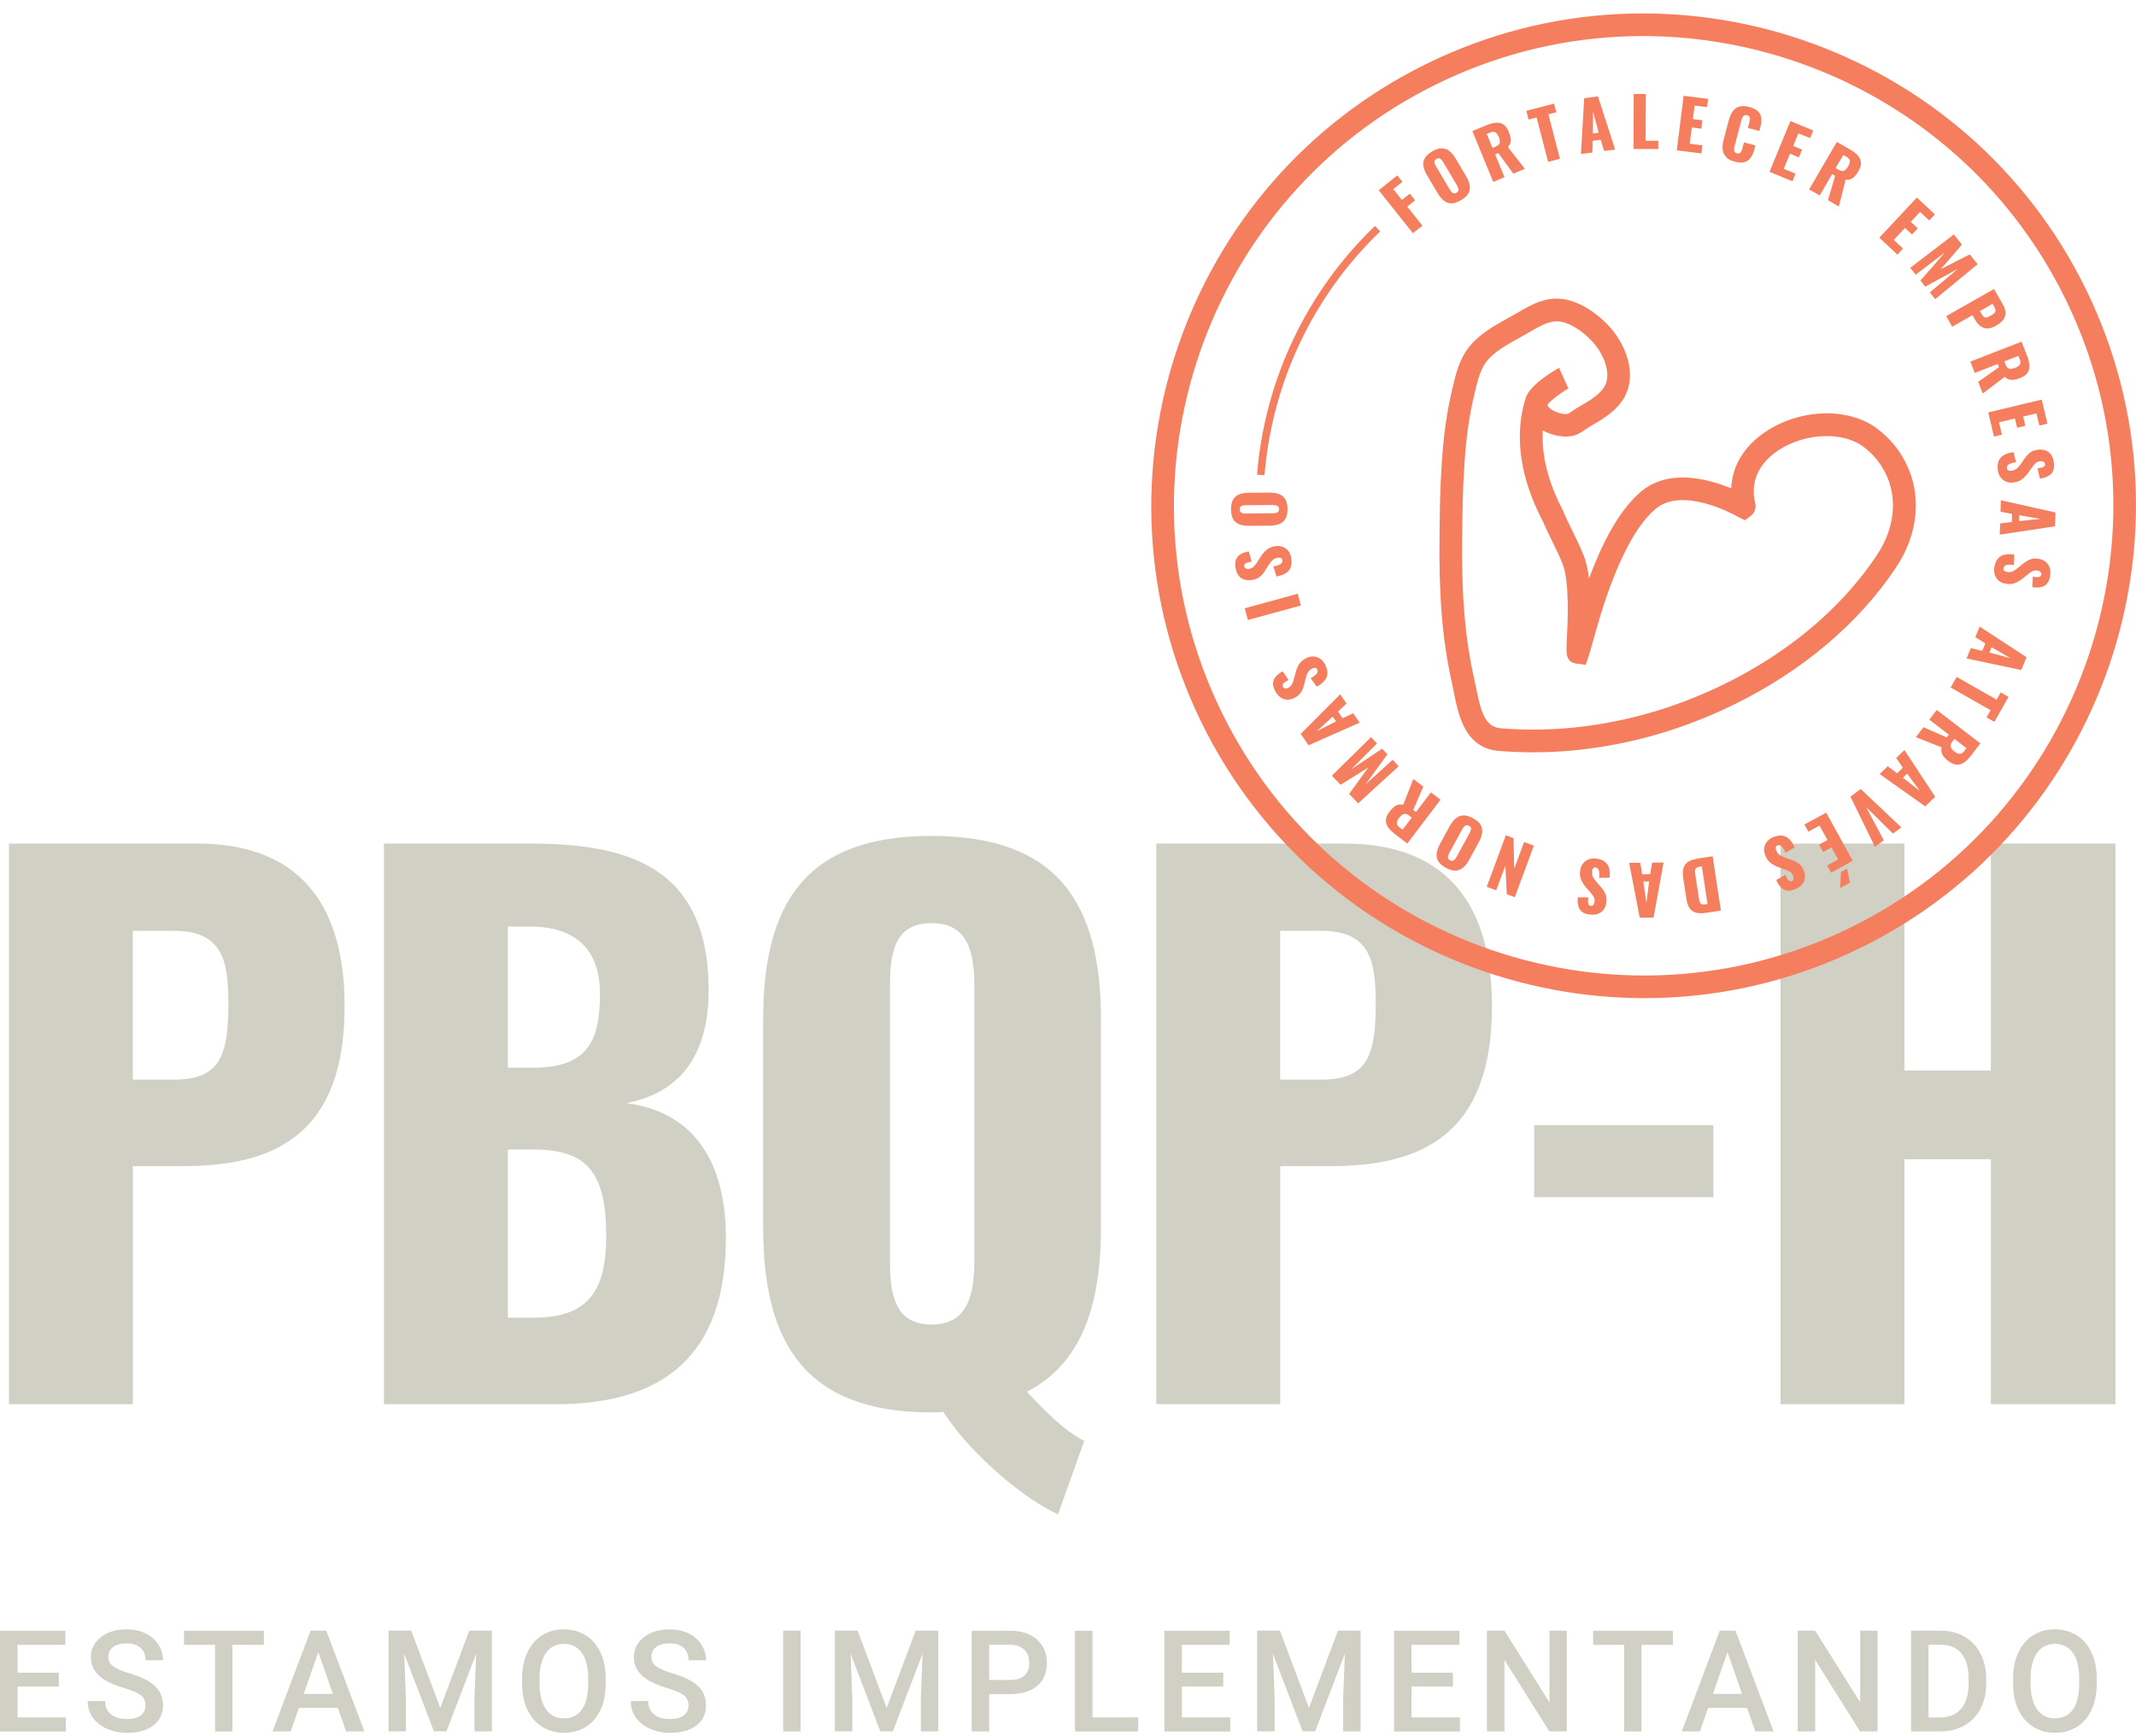
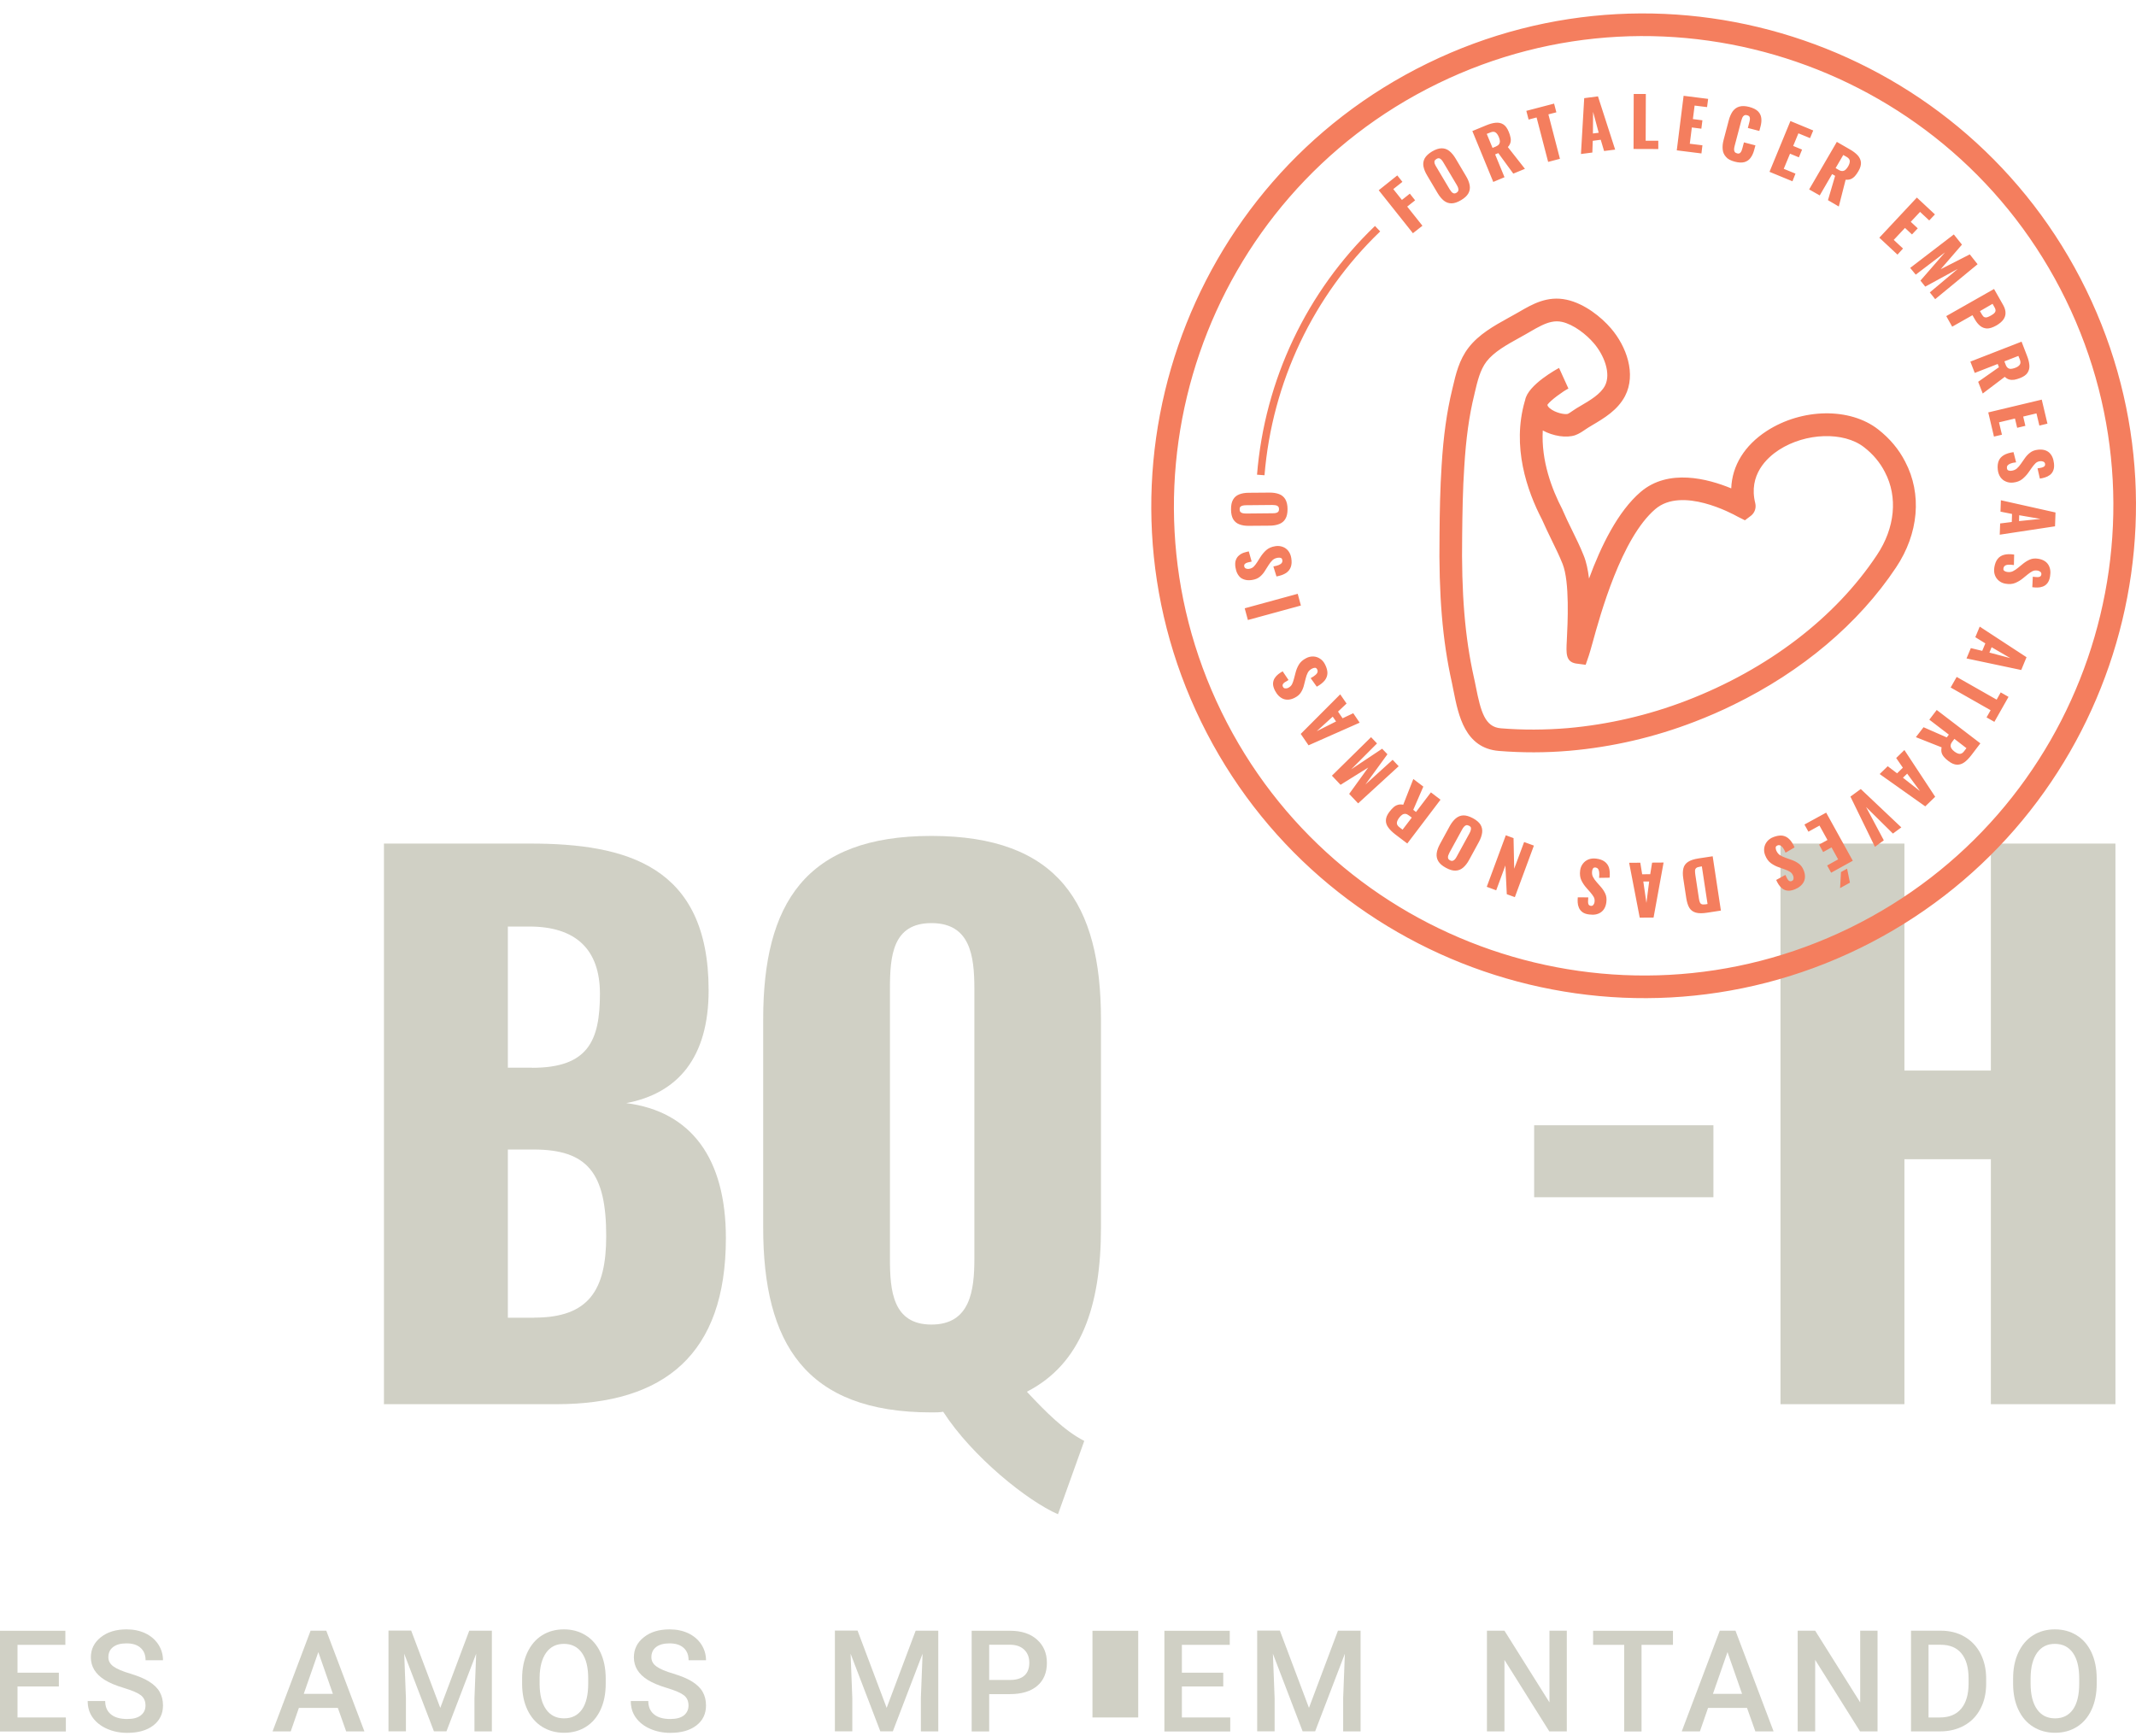
<svg xmlns="http://www.w3.org/2000/svg" width="155" height="126" viewBox="0 0 155 126" fill="none">
-   <path d="M0.65 61.219H14.309C21.593 61.219 25.008 65.491 25.008 73.024C25.008 82.418 19.833 84.628 13.258 84.628H9.642V101.904H0.65V61.219ZM12.655 78.347C15.969 78.347 16.572 76.587 16.572 72.87C16.572 69.804 16.217 67.547 12.602 67.547H9.636V78.347H12.655Z" fill="#D0D0C5" />
  <path d="M27.867 61.219H38.466C45.449 61.219 51.422 62.826 51.422 71.866C51.422 76.787 49.159 79.352 45.443 80.055C50.163 80.657 52.674 84.072 52.674 89.851C52.674 98.288 48.208 101.904 40.368 101.904H27.861V61.219H27.867ZM38.614 77.491C42.678 77.491 43.535 75.529 43.535 72.114C43.535 68.9 41.78 67.24 38.413 67.24H36.853V77.485H38.614V77.491ZM38.767 95.623C42.737 95.623 43.99 93.614 43.99 89.697C43.99 85.124 42.631 83.422 38.714 83.422H36.853V95.629H38.767V95.623Z" fill="#D0D0C5" />
  <path d="M68.443 102.453C68.195 102.5 67.894 102.5 67.586 102.5C58.447 102.5 55.381 97.478 55.381 89.088V73.975C55.381 65.585 58.441 60.664 67.586 60.664C76.779 60.664 79.892 65.585 79.892 73.975V89.094C79.892 94.819 78.439 98.991 74.516 100.999C75.822 102.406 77.275 103.865 78.681 104.568L76.773 109.891C74.569 108.934 70.552 105.72 68.443 102.453ZM70.706 91.351V71.765C70.706 69.355 70.404 66.991 67.592 66.991C64.78 66.991 64.579 69.355 64.579 71.765V91.351C64.579 93.661 64.78 96.125 67.592 96.125C70.404 96.125 70.706 93.661 70.706 91.351Z" fill="#D0D0C5" />
-   <path d="M83.908 61.219H97.567C104.851 61.219 108.266 65.491 108.266 73.024C108.266 82.418 103.091 84.628 96.515 84.628H92.9V101.904H83.908V61.219ZM95.913 78.347C99.227 78.347 99.83 76.587 99.83 72.87C99.83 69.804 99.475 67.547 95.86 67.547H92.894V78.347H95.913Z" fill="#D0D0C5" />
  <path d="M111.326 81.662H124.335V86.885H111.326V81.662Z" fill="#D0D0C5" />
  <path d="M129.203 61.219H138.195V77.692H144.469V61.219H153.508V101.904H144.469V84.126H138.195V101.904H129.203V61.219Z" fill="#D0D0C5" />
  <path d="M4.271 122.388H1.27V124.639H4.779V125.655H0V118.347H4.744V119.369H1.27V121.39H4.271V122.388Z" fill="#D0D0C5" />
  <path d="M10.558 123.77C10.558 123.451 10.446 123.203 10.221 123.026C9.997 122.855 9.589 122.677 8.998 122.5C8.407 122.323 7.941 122.128 7.592 121.909C6.925 121.49 6.594 120.946 6.594 120.273C6.594 119.682 6.836 119.197 7.314 118.819C7.793 118.435 8.419 118.246 9.187 118.246C9.695 118.246 10.15 118.341 10.546 118.53C10.942 118.719 11.255 118.985 11.485 119.333C11.71 119.682 11.828 120.066 11.828 120.485H10.564C10.564 120.101 10.446 119.806 10.203 119.587C9.961 119.369 9.624 119.262 9.175 119.262C8.762 119.262 8.437 119.351 8.207 119.528C7.976 119.706 7.864 119.954 7.864 120.273C7.864 120.539 7.988 120.763 8.236 120.94C8.484 121.118 8.892 121.295 9.459 121.46C10.026 121.632 10.487 121.821 10.83 122.039C11.172 122.258 11.426 122.5 11.586 122.784C11.745 123.061 11.828 123.392 11.828 123.765C11.828 124.373 11.592 124.858 11.125 125.218C10.658 125.578 10.026 125.756 9.223 125.756C8.691 125.756 8.207 125.655 7.763 125.46C7.32 125.265 6.978 124.993 6.73 124.651C6.481 124.308 6.363 123.906 6.363 123.445H7.633C7.633 123.859 7.769 124.184 8.047 124.409C8.319 124.639 8.715 124.751 9.229 124.751C9.672 124.751 10.002 124.663 10.227 124.479C10.446 124.302 10.558 124.066 10.558 123.77Z" fill="#D0D0C5" />
-   <path d="M19.147 119.369H16.867V125.655H15.608V119.369H13.352V118.347H19.147V119.369Z" fill="#D0D0C5" />
  <path d="M24.517 123.948H21.688L21.097 125.649H19.779L22.538 118.341H23.678L26.443 125.649H25.12L24.517 123.948ZM22.042 122.926H24.157L23.099 119.895L22.042 122.926Z" fill="#D0D0C5" />
  <path d="M29.84 118.341L31.949 123.942L34.052 118.341H35.694V125.649H34.43V123.239L34.554 120.013L32.398 125.643H31.488L29.332 120.013L29.456 123.233V125.643H28.191V118.335H29.84V118.341Z" fill="#D0D0C5" />
  <path d="M43.954 122.187C43.954 122.902 43.83 123.534 43.582 124.072C43.334 124.609 42.979 125.029 42.518 125.318C42.058 125.608 41.526 125.75 40.929 125.75C40.339 125.75 39.807 125.602 39.346 125.318C38.879 125.029 38.525 124.615 38.271 124.078C38.017 123.54 37.893 122.926 37.887 122.228V121.815C37.887 121.1 38.011 120.474 38.265 119.93C38.519 119.386 38.873 118.967 39.334 118.678C39.795 118.388 40.321 118.246 40.917 118.246C41.514 118.246 42.04 118.388 42.501 118.678C42.962 118.961 43.316 119.375 43.57 119.912C43.824 120.45 43.948 121.076 43.954 121.785V122.187ZM42.684 121.809C42.684 120.999 42.53 120.379 42.223 119.948C41.916 119.516 41.485 119.298 40.917 119.298C40.368 119.298 39.937 119.511 39.63 119.942C39.322 120.373 39.163 120.982 39.157 121.768V122.187C39.157 122.991 39.316 123.611 39.624 124.048C39.931 124.485 40.368 124.704 40.929 124.704C41.49 124.704 41.922 124.491 42.229 124.06C42.53 123.635 42.684 123.008 42.684 122.181V121.809Z" fill="#D0D0C5" />
  <path d="M49.962 123.77C49.962 123.451 49.85 123.203 49.625 123.026C49.401 122.855 48.993 122.677 48.402 122.5C47.812 122.323 47.345 122.128 46.996 121.909C46.329 121.49 45.998 120.946 45.998 120.273C45.998 119.682 46.24 119.197 46.719 118.819C47.197 118.435 47.823 118.246 48.592 118.246C49.099 118.246 49.554 118.341 49.95 118.53C50.346 118.719 50.659 118.985 50.89 119.333C51.114 119.682 51.232 120.066 51.232 120.485H49.968C49.968 120.101 49.85 119.806 49.608 119.587C49.365 119.369 49.029 119.262 48.58 119.262C48.166 119.262 47.841 119.351 47.611 119.528C47.38 119.706 47.268 119.954 47.268 120.273C47.268 120.539 47.392 120.763 47.64 120.94C47.888 121.118 48.296 121.295 48.863 121.46C49.43 121.632 49.891 121.821 50.234 122.039C50.577 122.258 50.831 122.5 50.99 122.784C51.15 123.061 51.232 123.392 51.232 123.765C51.232 124.373 51.002 124.858 50.535 125.218C50.068 125.578 49.436 125.756 48.633 125.756C48.107 125.756 47.617 125.655 47.174 125.46C46.73 125.265 46.388 124.993 46.14 124.651C45.892 124.308 45.773 123.906 45.773 123.445H47.044C47.044 123.859 47.179 124.184 47.457 124.409C47.729 124.639 48.125 124.751 48.639 124.751C49.082 124.751 49.413 124.663 49.637 124.479C49.85 124.302 49.962 124.066 49.962 123.77Z" fill="#D0D0C5" />
-   <path d="M58.096 125.649H56.832V118.341H58.096V125.649Z" fill="#D0D0C5" />
  <path d="M62.232 118.341L64.341 123.942L66.445 118.341H68.087V125.649H66.823V123.239L66.947 120.013L64.79 125.643H63.88L61.724 120.013L61.848 123.233V125.643H60.584V118.335H62.232V118.341Z" fill="#D0D0C5" />
  <path d="M71.78 122.944V125.655H70.51V118.347H73.304C74.119 118.347 74.769 118.56 75.248 118.985C75.726 119.41 75.969 119.972 75.969 120.675C75.969 121.39 75.732 121.951 75.266 122.347C74.799 122.743 74.137 122.944 73.292 122.944H71.78ZM71.78 121.916H73.304C73.753 121.916 74.102 121.809 74.338 121.596C74.574 121.384 74.692 121.077 74.692 120.675C74.692 120.279 74.574 119.966 74.332 119.729C74.09 119.493 73.759 119.369 73.34 119.363H71.78V121.916Z" fill="#D0D0C5" />
-   <path d="M79.276 124.639H82.596V125.655H78.006V118.347H79.276V124.639Z" fill="#D0D0C5" />
+   <path d="M79.276 124.639H82.596V125.655V118.347H79.276V124.639Z" fill="#D0D0C5" />
  <path d="M88.766 122.388H85.764V124.639H89.273V125.655H84.494V118.347H89.238V119.369H85.764V121.39H88.766V122.388Z" fill="#D0D0C5" />
  <path d="M92.877 118.341L94.986 123.942L97.089 118.341H98.731V125.649H97.467V123.239L97.591 120.013L95.435 125.643H94.525L92.369 120.013L92.493 123.233V125.643H91.228V118.335H92.877V118.341Z" fill="#D0D0C5" />
-   <path d="M105.43 122.388H102.428V124.639H105.938V125.655H101.158V118.347H105.902V119.369H102.428V121.39H105.43V122.388Z" fill="#D0D0C5" />
  <path d="M113.696 125.649H112.426L109.171 120.462V125.649H107.9V118.341H109.171L112.438 123.546V118.341H113.696V125.649Z" fill="#D0D0C5" />
  <path d="M121.399 119.369H119.119V125.655H117.86V119.369H115.604V118.347H121.399V119.369Z" fill="#D0D0C5" />
  <path d="M126.775 123.948H123.945L123.355 125.649H122.037L124.796 118.341H125.936L128.701 125.649H127.378L126.775 123.948ZM124.3 122.926H126.415L125.357 119.895L124.3 122.926Z" fill="#D0D0C5" />
  <path d="M136.245 125.649H134.975L131.719 120.462V125.649H130.449V118.341H131.719L134.986 123.546V118.341H136.245V125.649Z" fill="#D0D0C5" />
  <path d="M138.674 125.649V118.341H140.83C141.474 118.341 142.047 118.483 142.549 118.772C143.051 119.062 143.436 119.469 143.713 119.995C143.985 120.527 144.127 121.13 144.127 121.815V122.181C144.127 122.872 143.991 123.481 143.713 124.007C143.436 124.533 143.046 124.94 142.532 125.224C142.024 125.508 141.439 125.649 140.777 125.649H138.674ZM139.944 119.369V124.639H140.771C141.439 124.639 141.947 124.432 142.307 124.013C142.662 123.593 142.845 122.997 142.851 122.217V121.809C142.851 121.017 142.679 120.409 142.331 119.989C141.988 119.57 141.486 119.363 140.83 119.363H139.944V119.369Z" fill="#D0D0C5" />
  <path d="M152.149 122.187C152.149 122.902 152.025 123.534 151.777 124.072C151.529 124.609 151.175 125.029 150.714 125.318C150.253 125.608 149.721 125.75 149.125 125.75C148.534 125.75 148.002 125.602 147.541 125.318C147.075 125.029 146.72 124.615 146.466 124.078C146.212 123.54 146.088 122.926 146.082 122.228V121.815C146.082 121.1 146.206 120.474 146.46 119.93C146.714 119.386 147.069 118.967 147.529 118.678C147.99 118.388 148.516 118.246 149.113 118.246C149.709 118.246 150.235 118.388 150.696 118.678C151.157 118.961 151.511 119.375 151.765 119.912C152.019 120.45 152.143 121.076 152.149 121.785V122.187ZM150.879 121.809C150.879 120.999 150.726 120.379 150.418 119.948C150.111 119.516 149.68 119.298 149.113 119.298C148.563 119.298 148.132 119.511 147.825 119.942C147.518 120.373 147.358 120.982 147.352 121.768V122.187C147.352 122.991 147.512 123.611 147.819 124.048C148.126 124.485 148.563 124.704 149.125 124.704C149.686 124.704 150.117 124.491 150.424 124.06C150.726 123.635 150.879 123.008 150.879 122.181V121.809Z" fill="#D0D0C5" />
  <path d="M137.586 41.184C139.234 38.721 139.482 35.849 138.253 33.51C137.793 32.606 137.131 31.82 136.292 31.164C134.248 29.563 130.774 29.616 128.204 31.276C126.586 32.328 125.688 33.799 125.628 35.442C123.927 34.739 121.068 33.982 119.059 35.696C117.399 37.114 116.17 39.642 115.308 41.988C115.231 41.35 115.113 40.783 114.924 40.322C114.67 39.678 114.362 39.057 114.067 38.455C113.825 37.964 113.6 37.504 113.399 37.031L113.388 37.001L113.376 36.972C112.608 35.501 111.828 33.433 111.952 31.241C112.708 31.648 113.659 31.802 114.303 31.584C114.587 31.483 114.835 31.312 115.059 31.158C115.13 31.111 115.195 31.064 115.248 31.034L115.532 30.863C116.401 30.349 117.381 29.77 117.919 28.748C118.758 27.14 118.013 25.12 116.903 23.832C116.2 23.011 114.989 22.036 113.689 21.752C112.289 21.445 111.202 22.071 110.245 22.627L109.955 22.792C109.784 22.887 109.612 22.987 109.435 23.081C108.443 23.631 107.314 24.257 106.564 25.232C105.879 26.124 105.642 27.146 105.412 28.133L105.377 28.281C104.987 29.894 104.744 31.637 104.614 33.752C104.502 35.453 104.473 37.179 104.461 38.792C104.396 43.181 104.674 46.49 105.353 49.521C105.4 49.728 105.442 49.946 105.483 50.165C105.831 51.908 106.304 54.295 108.768 54.496C110.445 54.632 112.165 54.632 113.89 54.484C117.003 54.212 120.057 53.503 122.976 52.375C123.945 52.002 124.884 51.595 125.794 51.146C130.751 48.729 134.874 45.261 137.586 41.184ZM122.391 50.839C119.614 51.908 116.708 52.581 113.754 52.842C112.123 52.977 110.493 52.983 108.904 52.853C107.757 52.759 107.456 51.654 107.096 49.84C107.048 49.61 107.007 49.379 106.954 49.161C106.304 46.26 106.038 43.069 106.103 38.809C106.121 37.22 106.145 35.518 106.257 33.852C106.381 31.832 106.605 30.183 106.978 28.665L107.013 28.511C107.214 27.654 107.403 26.851 107.87 26.236C108.413 25.534 109.341 25.019 110.239 24.523C110.422 24.423 110.605 24.322 110.776 24.222L111.072 24.05C111.338 23.897 111.592 23.749 111.84 23.631C112.342 23.389 112.82 23.247 113.34 23.359C114.185 23.542 115.113 24.269 115.656 24.907C116.406 25.776 116.92 27.117 116.465 27.991C116.146 28.6 115.408 29.037 114.693 29.456L114.392 29.634C114.309 29.687 114.221 29.746 114.126 29.811C114.008 29.888 113.837 30.012 113.766 30.036C113.559 30.101 112.85 29.965 112.454 29.622C112.324 29.51 112.289 29.427 112.289 29.374C112.507 29.055 113.458 28.369 113.813 28.198L113.134 26.703C113.092 26.721 110.853 27.915 110.67 29.049C110.67 29.055 110.67 29.061 110.664 29.067L110.646 29.12C109.701 32.411 110.8 35.601 111.899 37.71C112.117 38.213 112.36 38.703 112.59 39.182C112.885 39.784 113.163 40.351 113.393 40.93C113.913 42.236 113.76 45.232 113.695 46.514C113.647 47.418 113.618 48.014 114.345 48.15L115.065 48.245L115.296 47.571C115.355 47.4 115.438 47.093 115.556 46.679C116.129 44.593 117.653 39.057 120.117 36.948C122.048 35.294 125.693 37.267 126.101 37.498L126.621 37.758L127.052 37.433C127.33 37.22 127.454 36.865 127.371 36.517C126.857 34.455 128.228 33.214 129.085 32.653C131.028 31.395 133.799 31.306 135.27 32.458C135.92 32.96 136.428 33.569 136.782 34.266C137.728 36.068 137.515 38.313 136.203 40.275C133.19 44.824 128.281 48.57 122.391 50.839ZM103.22 16.382L102.115 14.993L102.689 14.538L102.305 14.054L101.731 14.509L101.105 13.723L101.767 13.197L101.395 12.73L100.048 13.806L102.529 16.925L103.22 16.382ZM103.563 12.736L104.319 14.012C104.461 14.249 104.609 14.426 104.774 14.562C104.939 14.692 105.123 14.757 105.329 14.757C105.53 14.757 105.761 14.68 106.021 14.526C106.28 14.373 106.458 14.207 106.558 14.024C106.653 13.847 106.688 13.652 106.647 13.439C106.611 13.232 106.523 13.008 106.381 12.777L105.625 11.501C105.483 11.265 105.329 11.082 105.164 10.952C104.998 10.822 104.815 10.763 104.614 10.763C104.414 10.763 104.177 10.84 103.917 10.993C103.663 11.147 103.486 11.312 103.386 11.489C103.291 11.667 103.256 11.856 103.291 12.063C103.332 12.281 103.421 12.5 103.563 12.736ZM104.236 11.537C104.313 11.489 104.384 11.478 104.443 11.489C104.502 11.507 104.555 11.543 104.603 11.596C104.65 11.649 104.691 11.708 104.733 11.779L105.713 13.427C105.749 13.492 105.784 13.557 105.808 13.628C105.831 13.699 105.837 13.764 105.826 13.823C105.814 13.882 105.766 13.941 105.69 13.989C105.613 14.036 105.542 14.048 105.483 14.03C105.424 14.012 105.371 13.977 105.323 13.918C105.276 13.859 105.235 13.8 105.193 13.735L104.213 12.086C104.171 12.021 104.142 11.95 104.112 11.885C104.089 11.82 104.083 11.755 104.095 11.69C104.118 11.631 104.165 11.584 104.236 11.537ZM109.175 12.86L108.496 11.206L108.726 11.111L109.813 12.6L110.658 12.252L109.418 10.674C109.518 10.568 109.577 10.456 109.607 10.343C109.636 10.231 109.642 10.107 109.612 9.983C109.589 9.853 109.547 9.717 109.482 9.563C109.376 9.303 109.246 9.126 109.087 9.026C108.927 8.925 108.744 8.89 108.537 8.908C108.33 8.925 108.106 8.99 107.858 9.091L106.842 9.51L108.36 13.203L109.175 12.86ZM107.887 9.717L108.153 9.611C108.307 9.546 108.431 9.546 108.525 9.611C108.62 9.676 108.697 9.788 108.762 9.942C108.809 10.054 108.833 10.148 108.839 10.237C108.844 10.326 108.821 10.402 108.779 10.467C108.732 10.532 108.649 10.591 108.537 10.639L108.307 10.733L107.887 9.717ZM111.503 8.524L112.342 11.749L113.198 11.525L112.36 8.299L112.939 8.151L112.773 7.519L110.759 8.045L110.924 8.677L111.503 8.524ZM115.579 10.219L116.158 10.142L116.401 10.958L117.204 10.857L115.957 6.993L114.959 7.123L114.723 11.176L115.55 11.07L115.579 10.219ZM115.603 8.116L116.011 9.634L115.591 9.687L115.603 8.116ZM120.335 10.213H119.419L119.431 6.822H118.551L118.539 10.81L120.335 10.816V10.213ZM123.537 10.544L122.621 10.432L122.769 9.25L123.46 9.339L123.537 8.73L122.846 8.642L122.97 7.661L123.874 7.773L123.951 7.176L122.172 6.952L121.676 10.911L123.466 11.135L123.537 10.544ZM125.883 11.732C126.172 11.809 126.408 11.815 126.597 11.761C126.786 11.702 126.934 11.596 127.04 11.442C127.153 11.289 127.235 11.1 127.294 10.881L127.383 10.55L126.55 10.332L126.444 10.733C126.426 10.81 126.396 10.881 126.373 10.952C126.343 11.023 126.302 11.076 126.255 11.111C126.202 11.147 126.137 11.153 126.048 11.129C125.965 11.105 125.906 11.07 125.877 11.017C125.847 10.964 125.829 10.899 125.835 10.822C125.841 10.745 125.853 10.668 125.877 10.58L126.355 8.766C126.379 8.683 126.402 8.612 126.432 8.541C126.461 8.47 126.503 8.423 126.562 8.382C126.615 8.346 126.692 8.34 126.78 8.364C126.875 8.388 126.934 8.429 126.958 8.482C126.981 8.541 126.993 8.6 126.981 8.677C126.97 8.748 126.958 8.825 126.934 8.902L126.834 9.286L127.667 9.504L127.755 9.173C127.814 8.955 127.832 8.754 127.808 8.565C127.785 8.382 127.708 8.216 127.572 8.08C127.436 7.945 127.224 7.838 126.94 7.761C126.651 7.685 126.402 7.679 126.207 7.738C126.012 7.797 125.853 7.915 125.729 8.086C125.611 8.264 125.51 8.482 125.445 8.748L125.079 10.136C125.008 10.396 124.985 10.633 125.008 10.845C125.026 11.058 125.109 11.235 125.25 11.389C125.374 11.543 125.593 11.655 125.883 11.732ZM130.29 12.6L129.439 12.252L129.894 11.153L130.538 11.419L130.768 10.857L130.124 10.591L130.502 9.676L131.347 10.024L131.578 9.469L129.923 8.784L128.405 12.47L130.071 13.156L130.29 12.6ZM132.05 14.184L132.948 12.636L133.167 12.76L132.647 14.526L133.433 14.987L133.929 13.043C134.077 13.055 134.201 13.037 134.307 12.996C134.413 12.949 134.514 12.878 134.602 12.783C134.691 12.683 134.774 12.565 134.856 12.423C134.998 12.181 135.057 11.968 135.04 11.779C135.022 11.59 134.939 11.425 134.803 11.271C134.661 11.123 134.478 10.976 134.242 10.845L133.291 10.296L131.282 13.746L132.05 14.184ZM133.758 11.247L134.006 11.389C134.153 11.472 134.224 11.572 134.23 11.684C134.236 11.797 134.195 11.927 134.112 12.074C134.053 12.175 133.988 12.258 133.923 12.317C133.858 12.376 133.781 12.405 133.699 12.411C133.616 12.417 133.521 12.388 133.415 12.323L133.202 12.198L133.758 11.247ZM138.094 18.036L137.42 17.41L138.236 16.541L138.744 17.014L139.163 16.571L138.655 16.098L139.329 15.377L139.996 15.998L140.41 15.56L139.098 14.337L136.375 17.25L137.692 18.479L138.094 18.036ZM139.016 19.932L141.142 18.314L139.358 20.364L139.707 20.801L142.07 19.513L140.038 21.22L140.427 21.711L143.505 19.176L142.938 18.461L140.829 19.537L142.371 17.752L141.78 17.014L138.614 19.442L139.016 19.932ZM141.662 23.708L143.133 22.875L143.31 23.182C143.417 23.371 143.541 23.525 143.683 23.643C143.824 23.761 143.99 23.826 144.179 23.838C144.368 23.844 144.598 23.773 144.87 23.619C145.083 23.495 145.248 23.359 145.36 23.212C145.473 23.058 145.532 22.898 145.532 22.715C145.532 22.538 145.479 22.343 145.36 22.136L144.699 20.972L141.231 22.94L141.662 23.708ZM144.592 22.048L144.734 22.302C144.793 22.402 144.817 22.491 144.805 22.562C144.793 22.633 144.758 22.692 144.699 22.745C144.64 22.798 144.563 22.845 144.474 22.898C144.368 22.957 144.279 22.999 144.203 23.022C144.126 23.046 144.055 23.04 143.996 23.017C143.937 22.987 143.878 22.928 143.824 22.833L143.677 22.579L144.592 22.048ZM143.299 27.064L144.965 26.414L145.053 26.65L143.547 27.708L143.878 28.558L145.479 27.347C145.585 27.448 145.691 27.513 145.804 27.542C145.916 27.572 146.04 27.578 146.164 27.56C146.294 27.536 146.436 27.495 146.589 27.436C146.849 27.335 147.032 27.206 147.133 27.046C147.233 26.886 147.281 26.709 147.263 26.502C147.245 26.296 147.192 26.071 147.091 25.817L146.696 24.795L142.98 26.242L143.299 27.064ZM146.465 25.829L146.572 26.095C146.631 26.248 146.631 26.372 146.566 26.467C146.501 26.561 146.388 26.638 146.229 26.697C146.117 26.739 146.016 26.762 145.934 26.768C145.845 26.774 145.768 26.751 145.703 26.703C145.638 26.656 145.579 26.573 145.538 26.455L145.449 26.225L146.465 25.829ZM144.693 31.684L145.272 31.548L145.059 30.65L146.217 30.372L146.377 31.046L146.973 30.904L146.814 30.23L147.777 30L147.989 30.886L148.574 30.745L148.161 29.002L144.279 29.929L144.693 31.684ZM147.895 32.635C147.659 32.659 147.464 32.73 147.31 32.854C147.156 32.972 147.026 33.114 146.914 33.279L146.654 33.651C146.554 33.799 146.453 33.917 146.347 34.006C146.241 34.094 146.111 34.148 145.945 34.165C145.874 34.171 145.809 34.165 145.744 34.142C145.68 34.118 145.644 34.065 145.632 33.971C145.626 33.9 145.638 33.835 145.68 33.781C145.721 33.728 145.792 33.681 145.892 33.64C145.993 33.598 146.128 33.569 146.3 33.551L146.111 32.812C145.815 32.854 145.585 32.925 145.408 33.031C145.231 33.137 145.106 33.273 145.036 33.45C144.965 33.628 144.941 33.84 144.971 34.089C144.994 34.301 145.059 34.479 145.16 34.626C145.266 34.774 145.396 34.88 145.555 34.945C145.715 35.016 145.892 35.04 146.075 35.022C146.347 34.993 146.572 34.91 146.749 34.768C146.92 34.626 147.074 34.467 147.204 34.278L147.458 33.917C147.546 33.793 147.635 33.693 147.718 33.61C147.806 33.527 147.919 33.48 148.066 33.468C148.137 33.462 148.202 33.474 148.279 33.504C148.35 33.533 148.391 33.592 148.403 33.669C148.409 33.746 148.391 33.805 148.35 33.84C148.308 33.882 148.243 33.911 148.155 33.935C148.072 33.953 147.966 33.976 147.854 33.988L148.025 34.733C148.143 34.715 148.261 34.691 148.391 34.65C148.515 34.614 148.633 34.555 148.746 34.473C148.852 34.396 148.941 34.284 148.994 34.148C149.053 34.012 149.071 33.835 149.047 33.622C149.011 33.279 148.893 33.019 148.692 32.836C148.498 32.671 148.232 32.6 147.895 32.635ZM145.166 37.131L146.004 37.297L145.987 37.882L145.142 37.988L145.112 38.803L149.124 38.195L149.159 37.191L145.195 36.304L145.166 37.131ZM146.524 37.391L148.072 37.657L146.513 37.817L146.524 37.391ZM147.924 40.552C147.688 40.511 147.481 40.529 147.304 40.605C147.127 40.682 146.962 40.783 146.808 40.907L146.453 41.196C146.318 41.309 146.188 41.397 146.064 41.456C145.939 41.515 145.798 41.533 145.632 41.504C145.561 41.492 145.502 41.468 145.443 41.427C145.384 41.391 145.366 41.326 145.384 41.232C145.396 41.161 145.431 41.102 145.485 41.06C145.538 41.019 145.62 40.989 145.727 40.984C145.833 40.972 145.975 40.984 146.14 41.007L146.158 40.245C145.863 40.204 145.62 40.21 145.425 40.263C145.231 40.316 145.071 40.416 144.959 40.564C144.841 40.712 144.764 40.913 144.722 41.161C144.687 41.373 144.699 41.563 144.758 41.728C144.817 41.899 144.917 42.035 145.053 42.148C145.189 42.26 145.349 42.331 145.532 42.36C145.804 42.407 146.04 42.39 146.247 42.301C146.453 42.212 146.642 42.1 146.814 41.953L147.156 41.675C147.275 41.58 147.387 41.504 147.493 41.45C147.6 41.397 147.724 41.385 147.865 41.409C147.936 41.421 147.995 41.45 148.06 41.498C148.119 41.545 148.143 41.61 148.131 41.693C148.119 41.769 148.084 41.817 148.031 41.846C147.978 41.876 147.907 41.888 147.818 41.882C147.73 41.876 147.629 41.87 147.511 41.852L147.475 42.614C147.594 42.632 147.718 42.638 147.848 42.638C147.978 42.638 148.108 42.614 148.238 42.567C148.362 42.52 148.474 42.443 148.568 42.325C148.663 42.207 148.728 42.047 148.763 41.834C148.822 41.498 148.781 41.214 148.639 40.984C148.492 40.753 148.255 40.611 147.924 40.552ZM143.34 46.242L144.067 46.691L143.842 47.234L143.015 47.034L142.702 47.784L146.672 48.623L147.056 47.695L143.659 45.474L143.34 46.242ZM144.522 46.969L145.88 47.76L144.362 47.359L144.522 46.969ZM144.888 50.774L141.987 49.125L141.55 49.893L144.451 51.542L144.155 52.062L144.722 52.386L145.75 50.573L145.183 50.248L144.888 50.774ZM140.002 52.227L141.42 53.314L141.266 53.515L139.583 52.776L139.027 53.497L140.894 54.236C140.865 54.378 140.865 54.508 140.894 54.62C140.924 54.732 140.983 54.839 141.071 54.939C141.154 55.039 141.266 55.14 141.396 55.234C141.615 55.406 141.822 55.488 142.011 55.494C142.2 55.5 142.377 55.441 142.542 55.323C142.708 55.205 142.873 55.033 143.039 54.821L143.706 53.946L140.54 51.524L140.002 52.227ZM141.674 53.816L141.822 53.621L142.696 54.295L142.525 54.519C142.424 54.655 142.312 54.714 142.2 54.709C142.088 54.703 141.964 54.644 141.828 54.543C141.733 54.472 141.662 54.401 141.615 54.324C141.568 54.254 141.544 54.177 141.55 54.094C141.556 54.005 141.597 53.917 141.674 53.816ZM137.598 55.01L138.082 55.713L137.663 56.121L136.983 55.606L136.398 56.174L139.707 58.519L140.427 57.822L138.194 54.431L137.598 55.01ZM139.323 57.409L138.088 56.44L138.395 56.144L139.323 57.409ZM134.277 57.81L136.056 61.456L136.7 60.983L135.412 58.567L137.361 60.493L137.97 60.044L135.028 57.261L134.277 57.81ZM130.94 59.837L131.229 60.357L132.033 59.914L132.611 60.959L132.003 61.296L132.298 61.834L132.907 61.497L133.385 62.366L132.588 62.809L132.877 63.334L134.449 62.466L132.517 58.974L130.94 59.837ZM133.592 63.287L133.527 64.451L134.242 64.055L134.035 63.039L133.592 63.287ZM130.526 62.673C130.372 62.561 130.201 62.472 130.012 62.407L129.581 62.253C129.415 62.194 129.274 62.129 129.155 62.053C129.043 61.976 128.955 61.863 128.89 61.71C128.866 61.645 128.854 61.58 128.854 61.509C128.854 61.438 128.901 61.391 128.984 61.355C129.049 61.326 129.114 61.326 129.179 61.349C129.244 61.373 129.309 61.432 129.374 61.515C129.439 61.603 129.504 61.722 129.569 61.881L130.225 61.497C130.107 61.225 129.971 61.019 129.823 60.883C129.675 60.741 129.504 60.664 129.321 60.64C129.132 60.623 128.925 60.658 128.689 60.747C128.488 60.824 128.334 60.936 128.222 61.078C128.11 61.219 128.045 61.373 128.021 61.55C127.997 61.722 128.021 61.899 128.092 62.07C128.192 62.324 128.334 62.519 128.517 62.649C128.701 62.779 128.895 62.88 129.114 62.95L129.528 63.098C129.669 63.151 129.793 63.205 129.894 63.27C129.994 63.329 130.071 63.429 130.124 63.565C130.148 63.63 130.16 63.701 130.148 63.778C130.136 63.855 130.095 63.908 130.018 63.937C129.947 63.967 129.888 63.961 129.835 63.931C129.782 63.902 129.734 63.849 129.693 63.772C129.652 63.695 129.604 63.6 129.557 63.494L128.89 63.86C128.937 63.967 128.996 64.079 129.067 64.191C129.138 64.303 129.226 64.398 129.333 64.481C129.439 64.564 129.563 64.617 129.711 64.634C129.858 64.652 130.03 64.623 130.231 64.546C130.55 64.416 130.768 64.233 130.892 63.996C131.01 63.754 131.01 63.476 130.886 63.163C130.804 62.95 130.68 62.785 130.526 62.673ZM123.265 62.295C122.923 62.348 122.669 62.431 122.491 62.549C122.314 62.667 122.202 62.821 122.155 63.021C122.107 63.222 122.102 63.465 122.149 63.76L122.367 65.19C122.415 65.479 122.486 65.716 122.592 65.887C122.698 66.058 122.852 66.171 123.059 66.23C123.265 66.289 123.537 66.289 123.88 66.236L124.878 66.082L124.281 62.141L123.265 62.295ZM123.779 65.627C123.649 65.645 123.555 65.645 123.49 65.621C123.425 65.597 123.378 65.55 123.354 65.485C123.324 65.414 123.301 65.326 123.283 65.207L123.023 63.488C123.005 63.37 123 63.276 123 63.193C123 63.11 123.029 63.051 123.082 62.998C123.135 62.95 123.23 62.915 123.36 62.897L123.496 62.874L123.909 65.603L123.779 65.627ZM119.75 63.441L119.165 63.447L119.029 62.608L118.22 62.614L118.988 66.596L119.992 66.59L120.719 62.596L119.886 62.602L119.75 63.441ZM119.473 65.526L119.248 63.973H119.673L119.473 65.526ZM116.436 62.525C116.282 62.413 116.081 62.342 115.833 62.312C115.621 62.283 115.432 62.306 115.266 62.371C115.101 62.437 114.965 62.543 114.859 62.685C114.752 62.826 114.687 62.986 114.664 63.175C114.628 63.447 114.658 63.689 114.752 63.884C114.847 64.085 114.971 64.268 115.124 64.439L115.414 64.77C115.514 64.888 115.591 64.995 115.65 65.095C115.709 65.196 115.727 65.32 115.709 65.467C115.697 65.538 115.674 65.603 115.627 65.662C115.579 65.727 115.514 65.751 115.438 65.739C115.361 65.727 115.313 65.698 115.278 65.645C115.248 65.591 115.237 65.521 115.237 65.432C115.237 65.343 115.243 65.243 115.254 65.125L114.492 65.119C114.48 65.237 114.48 65.361 114.486 65.491C114.492 65.621 114.522 65.751 114.575 65.875C114.628 65.999 114.711 66.106 114.829 66.194C114.947 66.283 115.113 66.342 115.325 66.365C115.668 66.413 115.952 66.36 116.17 66.206C116.389 66.052 116.525 65.81 116.566 65.473C116.595 65.237 116.572 65.03 116.489 64.853C116.406 64.676 116.3 64.516 116.17 64.368L115.869 64.026C115.751 63.896 115.662 63.766 115.597 63.642C115.532 63.518 115.514 63.376 115.532 63.216C115.538 63.145 115.562 63.086 115.597 63.027C115.632 62.968 115.697 62.945 115.786 62.956C115.857 62.968 115.916 62.998 115.957 63.051C116.005 63.104 116.028 63.181 116.046 63.293C116.058 63.4 116.058 63.541 116.04 63.707L116.802 63.695C116.832 63.4 116.814 63.157 116.755 62.962C116.696 62.785 116.59 62.637 116.436 62.525ZM109.878 63.045L109.831 60.824L109.27 60.617L107.887 64.357L108.573 64.611L109.24 62.809L109.341 64.894L109.926 65.107L111.308 61.367L110.599 61.107L109.878 63.045ZM106.889 59.382C106.623 59.24 106.387 59.169 106.186 59.175C105.979 59.181 105.802 59.258 105.637 59.394C105.477 59.53 105.329 59.719 105.199 59.955L104.49 61.255C104.36 61.497 104.278 61.722 104.254 61.928C104.23 62.135 104.266 62.324 104.372 62.502C104.479 62.679 104.662 62.838 104.928 62.98C105.188 63.122 105.424 63.193 105.625 63.181C105.826 63.175 106.009 63.104 106.168 62.968C106.328 62.832 106.475 62.649 106.605 62.407L107.314 61.107C107.444 60.871 107.521 60.646 107.551 60.434C107.58 60.227 107.539 60.032 107.438 59.855C107.332 59.683 107.149 59.524 106.889 59.382ZM106.718 60.28C106.694 60.351 106.664 60.416 106.629 60.481L105.707 62.165C105.672 62.236 105.631 62.295 105.583 62.354C105.536 62.407 105.483 62.448 105.424 62.466C105.365 62.484 105.3 62.478 105.223 62.437C105.14 62.389 105.093 62.342 105.081 62.277C105.063 62.218 105.069 62.153 105.093 62.082C105.117 62.011 105.146 61.946 105.182 61.875L106.103 60.191C106.139 60.126 106.18 60.061 106.227 60.008C106.275 59.949 106.328 59.914 106.387 59.89C106.446 59.872 106.517 59.884 106.599 59.925C106.682 59.967 106.729 60.02 106.741 60.079C106.747 60.144 106.741 60.209 106.718 60.28ZM103.835 57.503L102.754 58.927L102.553 58.773L103.285 57.084L102.559 56.534L101.826 58.401C101.684 58.372 101.554 58.372 101.442 58.407C101.33 58.437 101.223 58.496 101.123 58.584C101.023 58.673 100.928 58.779 100.828 58.909C100.656 59.134 100.574 59.335 100.568 59.524C100.562 59.713 100.621 59.89 100.745 60.056C100.863 60.221 101.034 60.386 101.247 60.552L102.121 61.214L104.532 58.035L103.835 57.503ZM101.779 60.209L101.554 60.038C101.418 59.937 101.359 59.831 101.365 59.719C101.371 59.606 101.43 59.482 101.531 59.346C101.601 59.252 101.672 59.181 101.749 59.128C101.82 59.081 101.897 59.057 101.98 59.063C102.062 59.069 102.151 59.11 102.251 59.187L102.446 59.335L101.779 60.209ZM101.058 55.14L99.079 56.936L100.68 54.738L100.296 54.336L98.051 55.831L99.924 53.952L99.492 53.497L96.651 56.292L97.277 56.954L99.286 55.701L97.903 57.615L98.553 58.301L101.495 55.606L101.058 55.14ZM98.199 51.76L97.425 52.127L97.094 51.642L97.714 51.057L97.253 50.389L94.388 53.261L94.955 54.088L98.665 52.446L98.199 51.76ZM95.546 53.066L96.71 52.008L96.952 52.357L95.546 53.066ZM94.63 49.698L94.743 49.255C94.784 49.084 94.837 48.936 94.902 48.812C94.967 48.688 95.073 48.593 95.221 48.517C95.28 48.487 95.345 48.469 95.416 48.463C95.487 48.458 95.54 48.499 95.582 48.582C95.617 48.647 95.623 48.712 95.605 48.777C95.587 48.842 95.54 48.913 95.457 48.983C95.375 49.054 95.262 49.131 95.109 49.214L95.552 49.834C95.812 49.692 96.001 49.539 96.131 49.379C96.255 49.22 96.32 49.042 96.326 48.853C96.326 48.664 96.273 48.458 96.16 48.233C96.066 48.044 95.942 47.896 95.788 47.802C95.641 47.701 95.475 47.648 95.304 47.642C95.127 47.636 94.955 47.672 94.79 47.76C94.542 47.884 94.365 48.044 94.252 48.233C94.14 48.422 94.057 48.629 94.004 48.853L93.892 49.279C93.85 49.426 93.809 49.556 93.756 49.657C93.703 49.763 93.614 49.846 93.484 49.917C93.425 49.946 93.354 49.964 93.272 49.958C93.195 49.958 93.136 49.917 93.1 49.846C93.065 49.781 93.065 49.716 93.088 49.663C93.112 49.61 93.165 49.556 93.236 49.509C93.307 49.462 93.396 49.409 93.502 49.35L93.077 48.718C92.97 48.777 92.87 48.842 92.763 48.924C92.657 49.007 92.569 49.102 92.498 49.214C92.427 49.326 92.385 49.456 92.379 49.604C92.374 49.751 92.421 49.923 92.515 50.112C92.675 50.419 92.876 50.62 93.124 50.72C93.372 50.815 93.65 50.791 93.951 50.638C94.164 50.531 94.323 50.389 94.418 50.224C94.512 50.071 94.589 49.887 94.63 49.698ZM94.169 43.093L90.323 44.145L90.554 44.995L94.4 43.944L94.169 43.093ZM90.861 42.088C91.097 42.053 91.287 41.97 91.434 41.846C91.582 41.722 91.706 41.574 91.806 41.403L92.049 41.019C92.143 40.871 92.238 40.747 92.338 40.653C92.439 40.558 92.569 40.499 92.734 40.475C92.805 40.464 92.87 40.47 92.935 40.487C93 40.505 93.041 40.558 93.053 40.653C93.065 40.724 93.053 40.789 93.012 40.848C92.976 40.907 92.905 40.954 92.805 41.001C92.704 41.043 92.569 41.078 92.403 41.108L92.628 41.834C92.917 41.781 93.147 41.699 93.319 41.586C93.49 41.474 93.602 41.326 93.667 41.149C93.732 40.972 93.744 40.759 93.703 40.511C93.673 40.298 93.596 40.127 93.49 39.985C93.378 39.843 93.242 39.743 93.077 39.684C92.911 39.625 92.74 39.607 92.551 39.636C92.279 39.678 92.06 39.772 91.889 39.92C91.724 40.068 91.582 40.239 91.458 40.434L91.222 40.806C91.139 40.936 91.056 41.043 90.973 41.125C90.891 41.208 90.778 41.261 90.631 41.285C90.56 41.297 90.489 41.285 90.418 41.261C90.347 41.232 90.3 41.179 90.288 41.102C90.276 41.025 90.294 40.966 90.335 40.925C90.377 40.883 90.442 40.848 90.524 40.824C90.607 40.8 90.707 40.777 90.826 40.753L90.619 40.015C90.501 40.038 90.383 40.068 90.258 40.109C90.135 40.151 90.016 40.215 89.916 40.304C89.81 40.387 89.733 40.499 89.68 40.641C89.626 40.783 89.621 40.954 89.65 41.167C89.703 41.509 89.833 41.764 90.04 41.935C90.258 42.083 90.524 42.142 90.861 42.088ZM89.939 38.053C90.135 38.13 90.371 38.165 90.643 38.159L92.125 38.148C92.397 38.148 92.633 38.106 92.828 38.029C93.023 37.953 93.177 37.829 93.277 37.651C93.384 37.474 93.431 37.238 93.431 36.942C93.431 36.641 93.372 36.405 93.266 36.227C93.159 36.05 93.006 35.926 92.811 35.855C92.616 35.784 92.379 35.743 92.108 35.749L90.625 35.761C90.347 35.761 90.117 35.802 89.922 35.879C89.727 35.956 89.579 36.08 89.479 36.257C89.378 36.434 89.325 36.67 89.331 36.978C89.331 37.279 89.39 37.51 89.49 37.687C89.597 37.858 89.745 37.982 89.939 38.053ZM90.016 36.771C90.064 36.73 90.123 36.7 90.194 36.688C90.264 36.676 90.341 36.665 90.418 36.665L92.338 36.647C92.415 36.647 92.486 36.653 92.563 36.665C92.633 36.676 92.693 36.706 92.74 36.747C92.787 36.789 92.811 36.86 92.811 36.948C92.811 37.043 92.787 37.108 92.746 37.149C92.698 37.191 92.639 37.22 92.569 37.232C92.498 37.244 92.421 37.249 92.35 37.249L90.43 37.267C90.353 37.267 90.276 37.261 90.205 37.249C90.135 37.238 90.075 37.208 90.028 37.167C89.981 37.126 89.957 37.06 89.957 36.978C89.951 36.877 89.975 36.812 90.016 36.771ZM151.381 21.025C142.737 3.318 121.298 -4.049 103.592 4.595C85.887 13.238 78.52 34.679 87.163 52.386C95.806 70.094 117.245 77.461 134.951 68.817C152.651 60.168 160.024 38.733 151.381 21.025ZM134.23 67.34C117.34 75.588 96.887 68.558 88.64 51.666C80.392 34.774 87.423 14.32 104.313 6.072C121.204 -2.176 141.656 4.855 149.904 21.746C158.151 38.638 151.121 59.092 134.23 67.34ZM100.154 16.795L99.776 16.399C94.813 21.161 91.777 27.572 91.216 34.449L91.759 34.49C92.314 27.749 95.292 21.463 100.154 16.795Z" fill="#F47E5E" />
</svg>